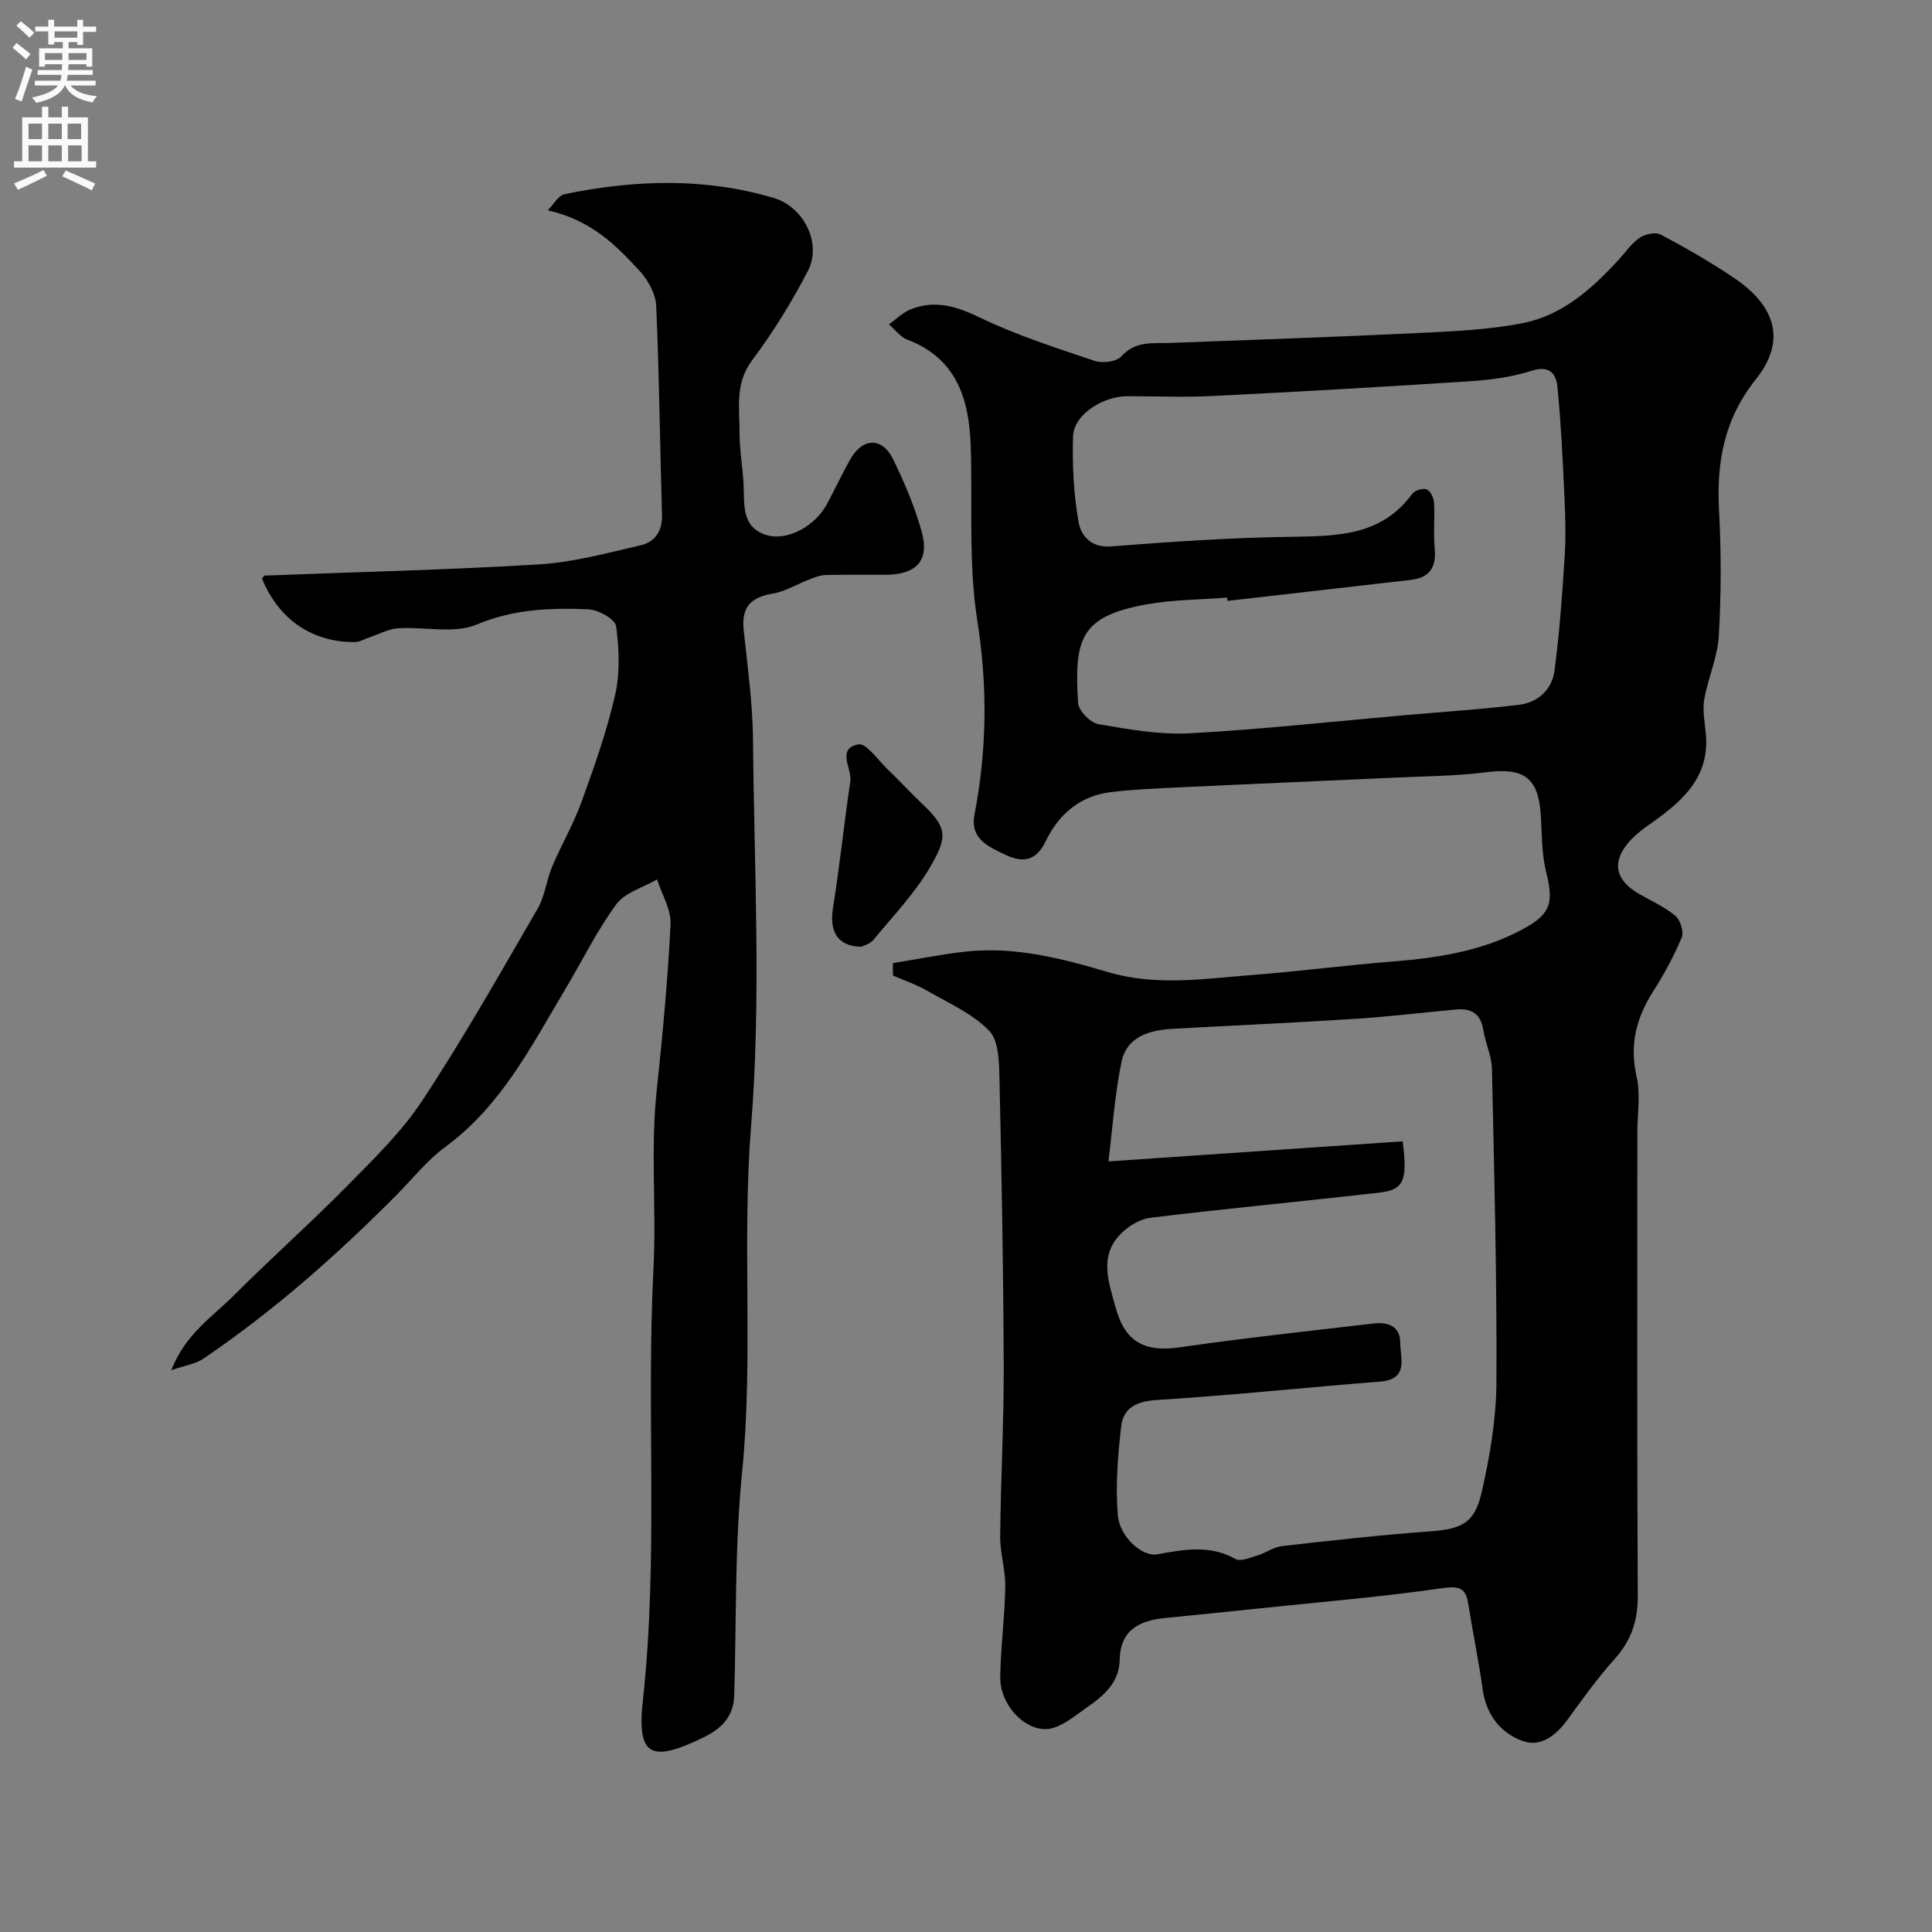
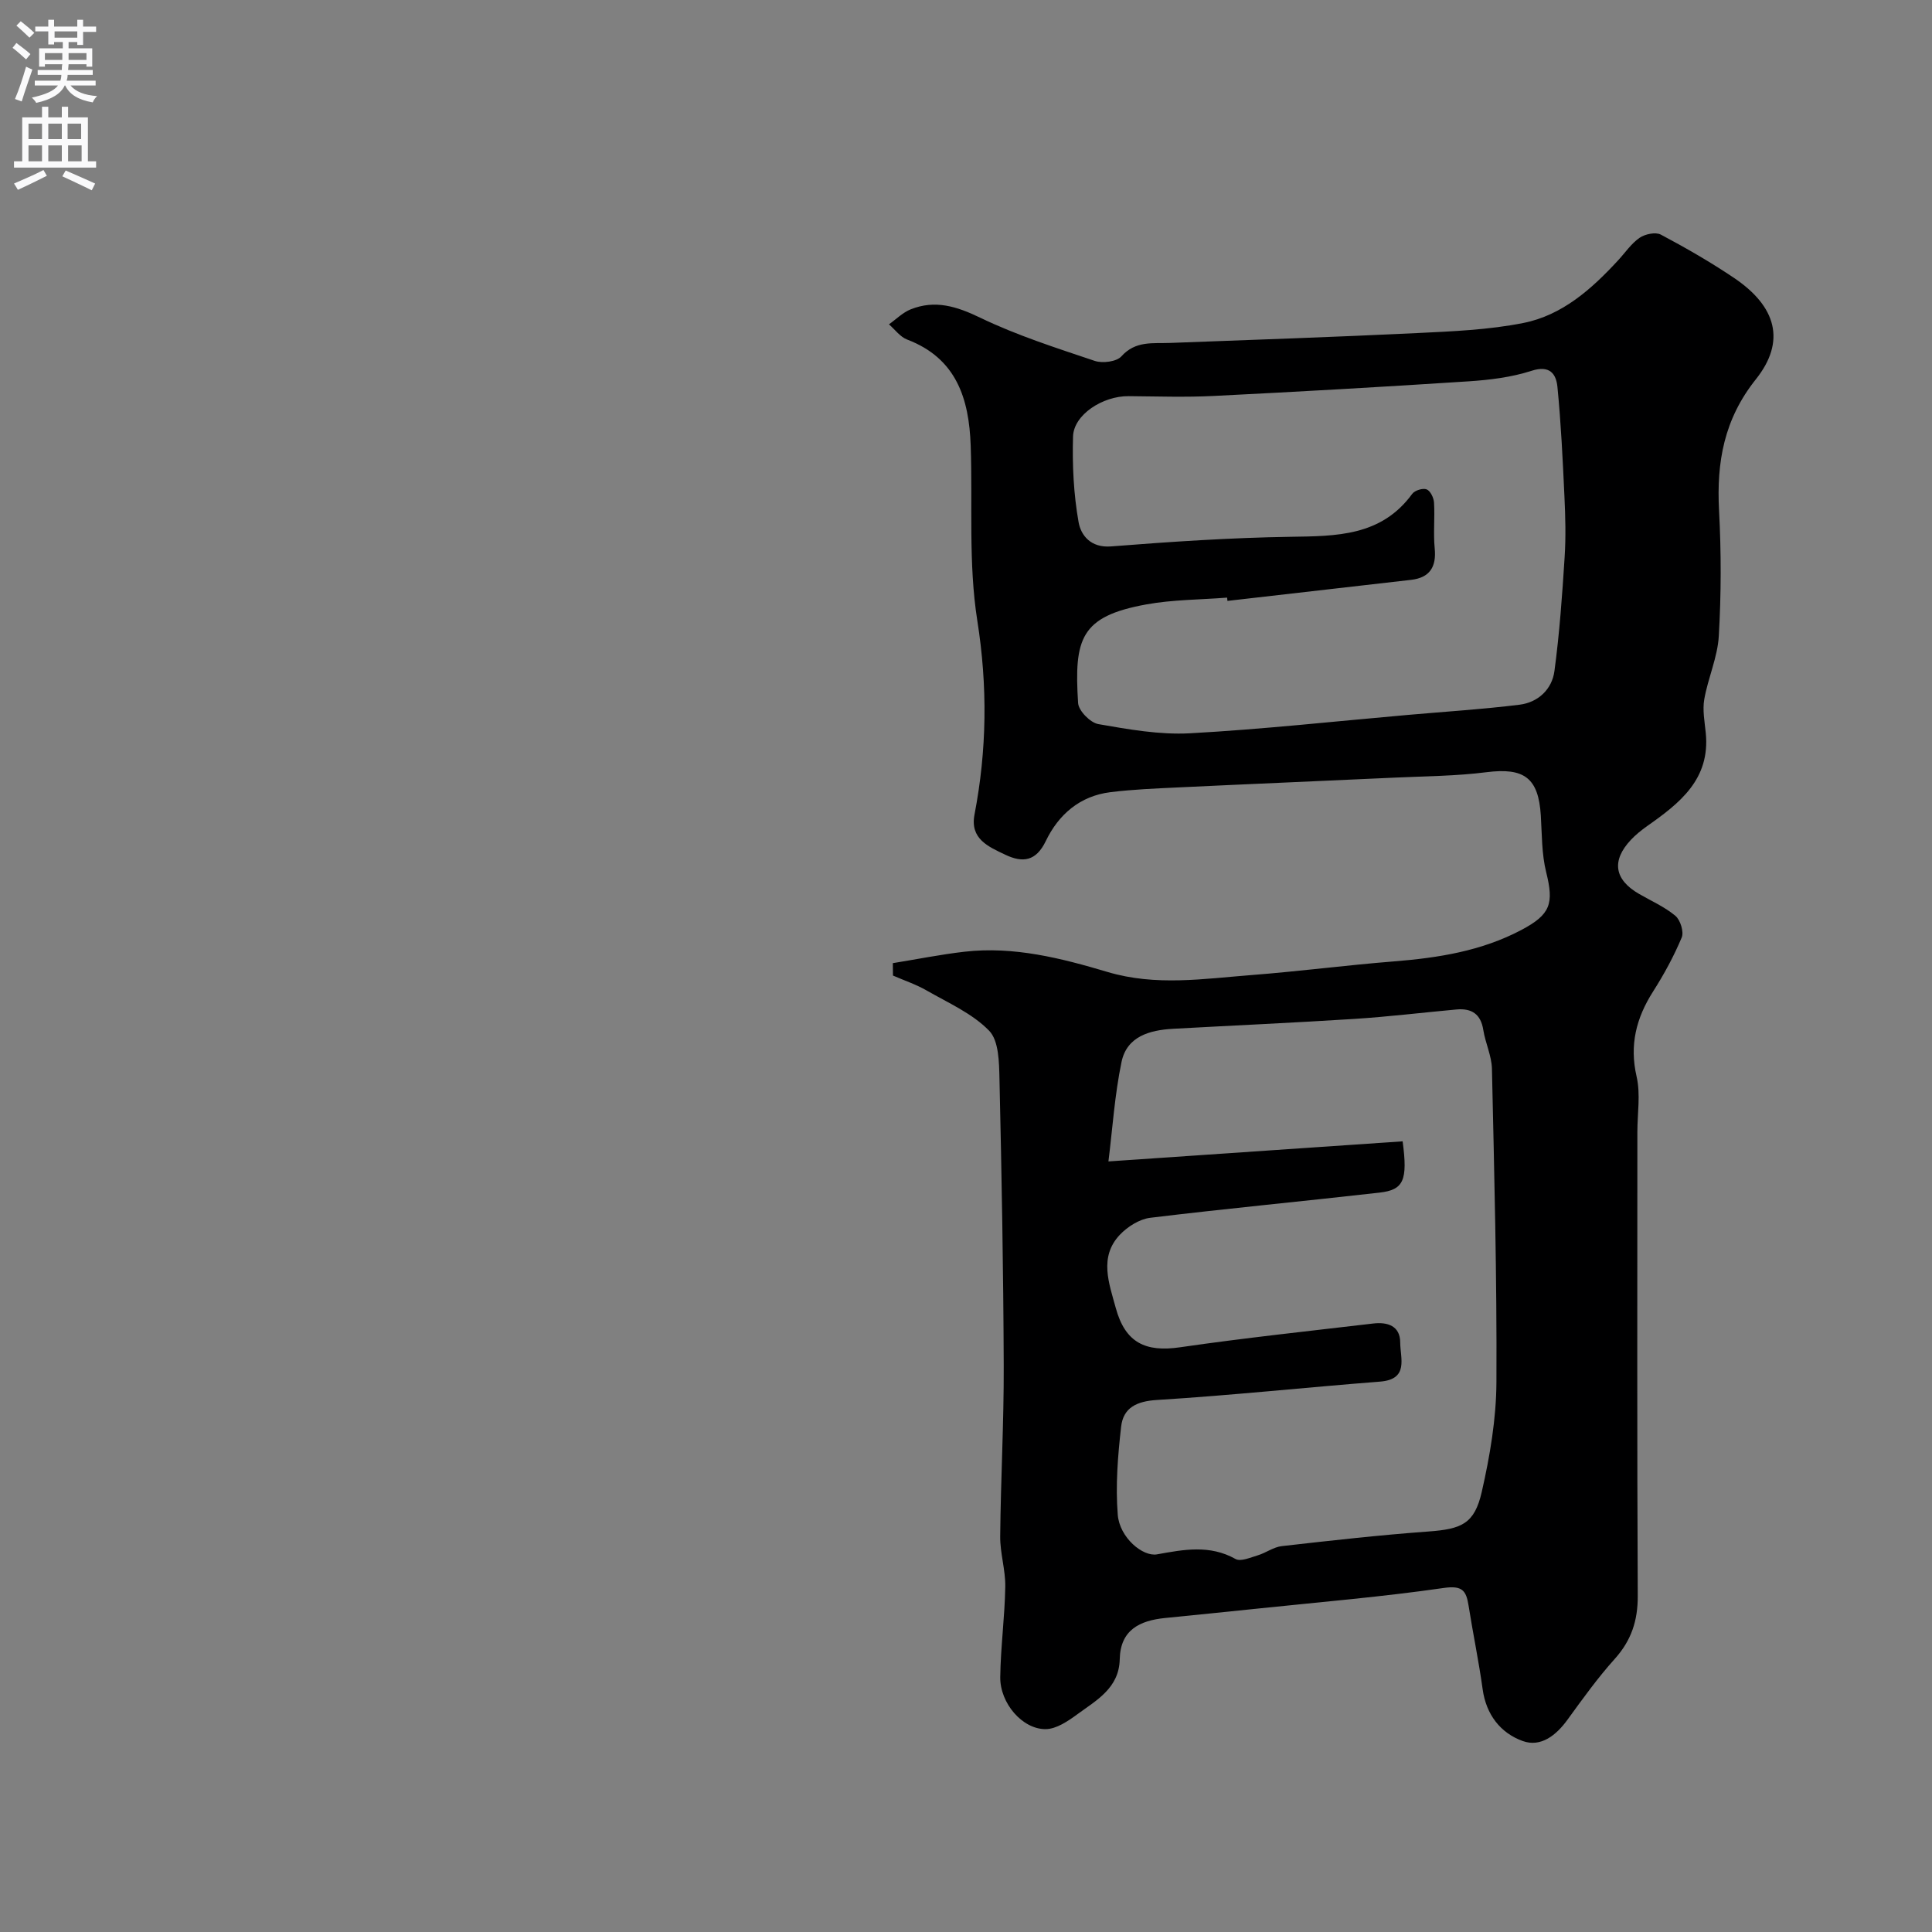
<svg xmlns="http://www.w3.org/2000/svg" enable-background="new 0 0 400 400" viewBox="0 0 400 400">
  <rect x="0" y="0" width="400" height="400" fill="#808080" stroke="none" />
  <g fill="#000001">
    <path d="m184.85 199.41c4.96-.8 9.89-1.8 14.87-2.37 10.18-1.16 19.99 1.34 29.56 4.19 10.03 2.99 19.93 1.41 29.89.64 9.81-.76 19.58-2.04 29.39-2.82 9.19-.73 18.15-2.14 26.42-6.51 6.06-3.21 6.76-5.44 5.14-11.96-.94-3.77-.87-7.81-1.11-11.73-.48-7.83-3.46-9.96-11.28-8.97-6.21.79-12.52.82-18.79 1.11-15.03.7-30.07 1.32-45.1 2.04-4.65.22-9.32.41-13.93.98-6.32.78-10.74 4.61-13.4 10.14-2.01 4.16-4.74 4.54-8.38 2.81-3.5-1.67-7.34-3.27-6.37-8.31 2.57-13.36 2.73-26.55.58-40.16-1.87-11.86-.95-24.15-1.37-36.25-.34-9.69-2.94-18.06-13.16-21.94-1.44-.55-2.52-2.07-3.76-3.15 1.49-1.05 2.84-2.44 4.49-3.1 5.07-2.03 9.54-.62 14.43 1.74 7.58 3.65 15.69 6.24 23.69 8.93 1.61.54 4.51.17 5.51-.94 2.94-3.28 6.51-2.64 10.09-2.78 17.03-.64 34.07-1.22 51.1-2.04 7.37-.36 14.83-.66 22.03-2.09 8.06-1.6 14.15-7.03 19.63-12.98 1.46-1.58 2.71-3.46 4.43-4.65 1.13-.78 3.31-1.24 4.4-.67 5.15 2.73 10.22 5.65 15.06 8.9 8.96 6 10.85 13.24 4.63 21.05-6.6 8.27-8.16 17.14-7.63 27.17.46 8.64.45 17.35-.05 25.98-.25 4.41-2.24 8.7-3.01 13.12-.39 2.23.08 4.64.31 6.95.96 9.59-5.38 14.54-12.12 19.28-1.2.85-2.38 1.79-3.38 2.86-4.06 4.32-3.44 8.23 1.68 11.19 2.54 1.47 5.31 2.68 7.53 4.54 1.03.86 1.8 3.32 1.31 4.49-1.62 3.87-3.66 7.62-5.92 11.17-3.49 5.48-4.93 11.05-3.42 17.62.84 3.64.16 7.63.16 11.46 0 32.03-.08 64.06.08 96.08.02 5.1-1.33 9.2-4.74 13-3.54 3.94-6.66 8.28-9.78 12.58-2.36 3.27-5.55 5.8-9.3 4.45-4.58-1.65-7.56-5.44-8.29-10.7-.8-5.81-2.01-11.55-2.92-17.35-.49-3.1-1.3-4.19-5.13-3.64-12.65 1.83-25.42 2.9-38.14 4.23-6.52.69-13.05 1.33-19.57 1.99-5.24.53-9.25 2.46-9.38 8.53-.13 5.99-4.81 8.49-8.79 11.41-1.93 1.42-4.34 3.05-6.55 3.07-4.83.03-9.46-5.38-9.4-10.76.08-6.25.94-12.48 1.04-18.73.06-3.47-1.09-6.96-1.05-10.44.11-11.76.77-23.52.73-35.28-.07-19.81-.43-39.62-.88-59.42-.08-3.42-.12-7.89-2.14-9.97-3.48-3.58-8.44-5.75-12.9-8.31-2.2-1.27-4.66-2.09-7.01-3.11-.02-.86-.02-1.72-.03-2.57zm105.55 36.89c1.08 8.1.22 10.05-4.8 10.62-15.81 1.8-31.66 3.29-47.45 5.21-2.24.27-4.71 1.84-6.31 3.53-4.36 4.62-2.2 10.1-.84 15.11 1.97 7.27 6.2 9.21 13.32 8.17 13.29-1.93 26.65-3.35 39.98-4.92 2.95-.35 5.6.46 5.6 3.96.01 3.23 1.84 7.6-4.19 8.07-15.4 1.2-30.77 2.85-46.19 3.8-4.22.26-6.95 1.62-7.4 5.5-.69 6.04-1.18 12.22-.7 18.26.38 4.74 5.18 8.74 8.14 8.2 5.48-.99 10.89-2.04 16.24.96 1.07.6 3.1-.31 4.62-.76 1.69-.51 3.25-1.71 4.95-1.9 10.11-1.15 20.23-2.29 30.37-3.03 6.83-.5 9.53-1.56 11.04-8.19 1.7-7.45 3.01-15.18 3.04-22.8.11-21.6-.45-43.2-.93-64.8-.06-2.69-1.36-5.34-1.79-8.05-.52-3.31-2.43-4.52-5.54-4.24-7.04.64-14.06 1.5-21.1 1.95-12.53.8-25.07 1.36-37.6 2.05-4.84.27-9.56 1.57-10.66 6.87-1.42 6.82-1.87 13.84-2.71 20.59 21.01-1.43 41-2.8 60.91-4.16zm-36.27-111.89c-.02-.23-.04-.45-.07-.68-5.59.44-11.26.41-16.74 1.41-13.61 2.47-14.96 7.07-14.11 20.42.1 1.6 2.53 4.07 4.19 4.36 6.26 1.09 12.69 2.24 18.97 1.9 15.08-.83 30.12-2.49 45.18-3.81 7.69-.68 15.41-1.16 23.07-2.11 3.84-.48 6.71-3.2 7.21-6.97 1.05-7.81 1.61-15.7 2.11-23.58.27-4.17.16-8.39-.04-12.57-.35-7.57-.71-15.15-1.45-22.68-.27-2.7-1.59-4.55-5.36-3.33-4.14 1.34-8.63 1.89-13.01 2.18-17.61 1.15-35.23 2.15-52.85 3.03-5.84.29-11.71.09-17.56.04-5.36-.05-11.38 3.84-11.51 8.36-.17 5.91.12 11.93 1.15 17.73.48 2.71 2.51 5.35 6.71 5.02 12.33-.97 24.7-1.8 37.06-1.99 9.59-.15 18.87-.08 25.31-8.9.52-.71 2.2-1.23 2.98-.92.77.3 1.47 1.74 1.53 2.73.19 3.15-.17 6.35.14 9.48.38 3.85-1.03 6.07-4.87 6.52-12.66 1.46-25.35 2.9-38.04 4.36z" />
-     <path d="m113.41 43.55c1.16-1.16 2.16-3.08 3.5-3.36 14.49-2.97 29.01-3.47 43.36.82 6.14 1.84 9.93 9.38 7.02 15.03-3.33 6.46-7.21 12.73-11.57 18.55-3.63 4.85-2.58 10.01-2.6 15.16-.01 3.6.7 7.2.84 10.81.17 4.12-.38 8.64 4.71 10.21 4.32 1.33 10.1-1.84 12.55-6.41 1.62-3.03 3.08-6.16 4.76-9.16 2.59-4.63 6.66-4.78 8.95-.08 2.34 4.8 4.46 9.8 5.89 14.94 1.67 5.96-1.04 8.89-7.37 8.94-4.19.03-8.38-.05-12.57.05-1.08.03-2.18.48-3.21.87-2.57.99-5.04 2.53-7.69 2.98-4.72.81-6.49 2.89-6 7.62.79 7.52 1.85 15.05 1.92 22.59.23 26.66 1.73 53.46-.39 79.95-1.93 24.05.51 48.08-1.88 71.9-1.54 15.43-1.15 30.75-1.62 46.12-.13 4.38-2.74 6.87-6.33 8.62-10.95 5.34-13.84 3.9-12.58-7.63 3.26-29.84.67-59.77 2.2-89.59.63-12.28-.65-24.53.67-36.77 1.22-11.41 2.29-22.86 2.86-34.32.15-3.05-1.8-6.2-2.79-9.31-2.87 1.67-6.63 2.68-8.44 5.14-4.04 5.49-7.06 11.72-10.57 17.6-7.03 11.77-13.24 24.11-24.75 32.57-3.85 2.83-6.91 6.73-10.32 10.16-12.33 12.41-25.4 23.95-39.9 33.78-1.58 1.07-3.7 1.35-6.61 2.36 2.97-7.56 8.56-11.07 12.99-15.51 7.66-7.68 15.8-14.89 23.41-22.62 5.55-5.63 11.35-11.26 15.66-17.81 8.47-12.86 16.08-26.3 23.81-39.64 1.51-2.61 1.82-5.89 3.01-8.72 1.89-4.48 4.38-8.72 6.03-13.27 2.64-7.29 5.26-14.64 6.98-22.18 1.05-4.57.86-9.6.22-14.29-.2-1.45-3.65-3.4-5.69-3.49-7.85-.35-15.5-.07-23.19 3.15-4.71 1.97-10.83.41-16.29.77-1.97.13-3.88 1.2-5.81 1.84-1.05.35-2.1 1.02-3.16 1.02-8.85.03-15.7-4.71-19.18-13.14.2-.22.39-.63.6-.63 18.92-.74 37.85-1.17 56.75-2.32 7.08-.43 14.11-2.35 21.07-3.96 2.91-.68 4.5-2.91 4.4-6.29-.43-14.43-.56-28.87-1.2-43.29-.11-2.48-1.69-5.33-3.44-7.23-4.89-5.31-10.02-10.52-19.01-12.53z" />
-     <path d="m178.33 196.01c-5-.06-6.64-3.25-5.87-8.03 1.4-8.7 2.29-17.48 3.59-26.2.4-2.68-2.98-6.77 1.69-7.67 1.6-.31 4.01 3.22 5.95 5.09 2.52 2.42 4.88 4.99 7.42 7.39 5.07 4.81 5.06 6.77 1.47 12.92-3.18 5.45-7.68 10.15-11.73 15.06-.73.9-2.14 1.23-2.52 1.44z" />
  </g>
  <path d="m2.6 9.9.8-1c.9.7 1.9 1.4 2.9 2.3l-.9 1.1c-1.1-1-2-1.8-2.8-2.4zm.5 10.6c.9-2.1 1.6-4.3 2.3-6.7.4.2.8.4 1.3.6-.7 2.1-1.5 4.3-2.2 6.6zm.3-15.2.9-.9c1 .8 2 1.6 2.8 2.4l-1 1c-.9-.9-1.8-1.7-2.7-2.5zm12.6-1.2h1.2v1.4h2.7v1.1h-2.7v2.7h-1.2v-.6h-1.8v1.3h4.9v3.8h-1.2v-.5h-3.7c0 .4-.1.9-.1 1.2h5.1v1h-5.2c0 .5-.1.9-.2 1.2h6v1h-5.2c1.1 1.3 2.9 2 5.5 2.2-.4.4-.7.8-.9 1.3-2.9-.5-4.8-1.6-5.7-3.5h-.1c-.8 1.7-2.7 2.9-5.9 3.6-.2-.4-.6-.8-.9-1.1 2.8-.6 4.6-1.4 5.4-2.5h-4.8v-1h5.3c.1-.3.2-.7.2-1.2h-4.9v-1h5c0-.4 0-.8.1-1.2h-3.6v.5h-1.2v-3.8h4.9v-1.3h-1.8v.5h-1.2v-2.7h-2.7v-1h2.7v-1.4h1.2v1.4h4.8zm-6.7 8.3h3.6c0-.4 0-.9 0-1.4h-3.6zm1.9-4.6h4.8v-1.3h-4.7v1.3zm6.7 3.2h-3.7v1.4h3.7v-2.4z" fill="#fafafb" />
  <path d="m8.7 22.1h1.3v2.2h2.8v-2.2h1.3v2.2h4.1v9.1h1.7v1.3h-17v-1.3h1.7v-9.1h4.1zm.3 13.1.7 1.2c-1.8.9-3.8 1.9-6 2.9-.2-.4-.5-.8-.8-1.3 2.3-1 4.4-1.9 6.1-2.8zm-3.1-6.4h2.8v-3.2h-2.8zm0 4.6h2.8v-3.3h-2.8zm4.1-4.6h2.8v-3.2h-2.8zm0 4.6h2.8v-3.3h-2.8zm3.6 1.9c2.1.9 4.1 1.8 6.1 2.7l-.7 1.4c-2.2-1.1-4.2-2-6.1-2.9zm3.2-9.7h-2.8v3.2h2.8zm-2.7 7.8h2.8v-3.3h-2.8z" fill="#fafafb" />
</svg>